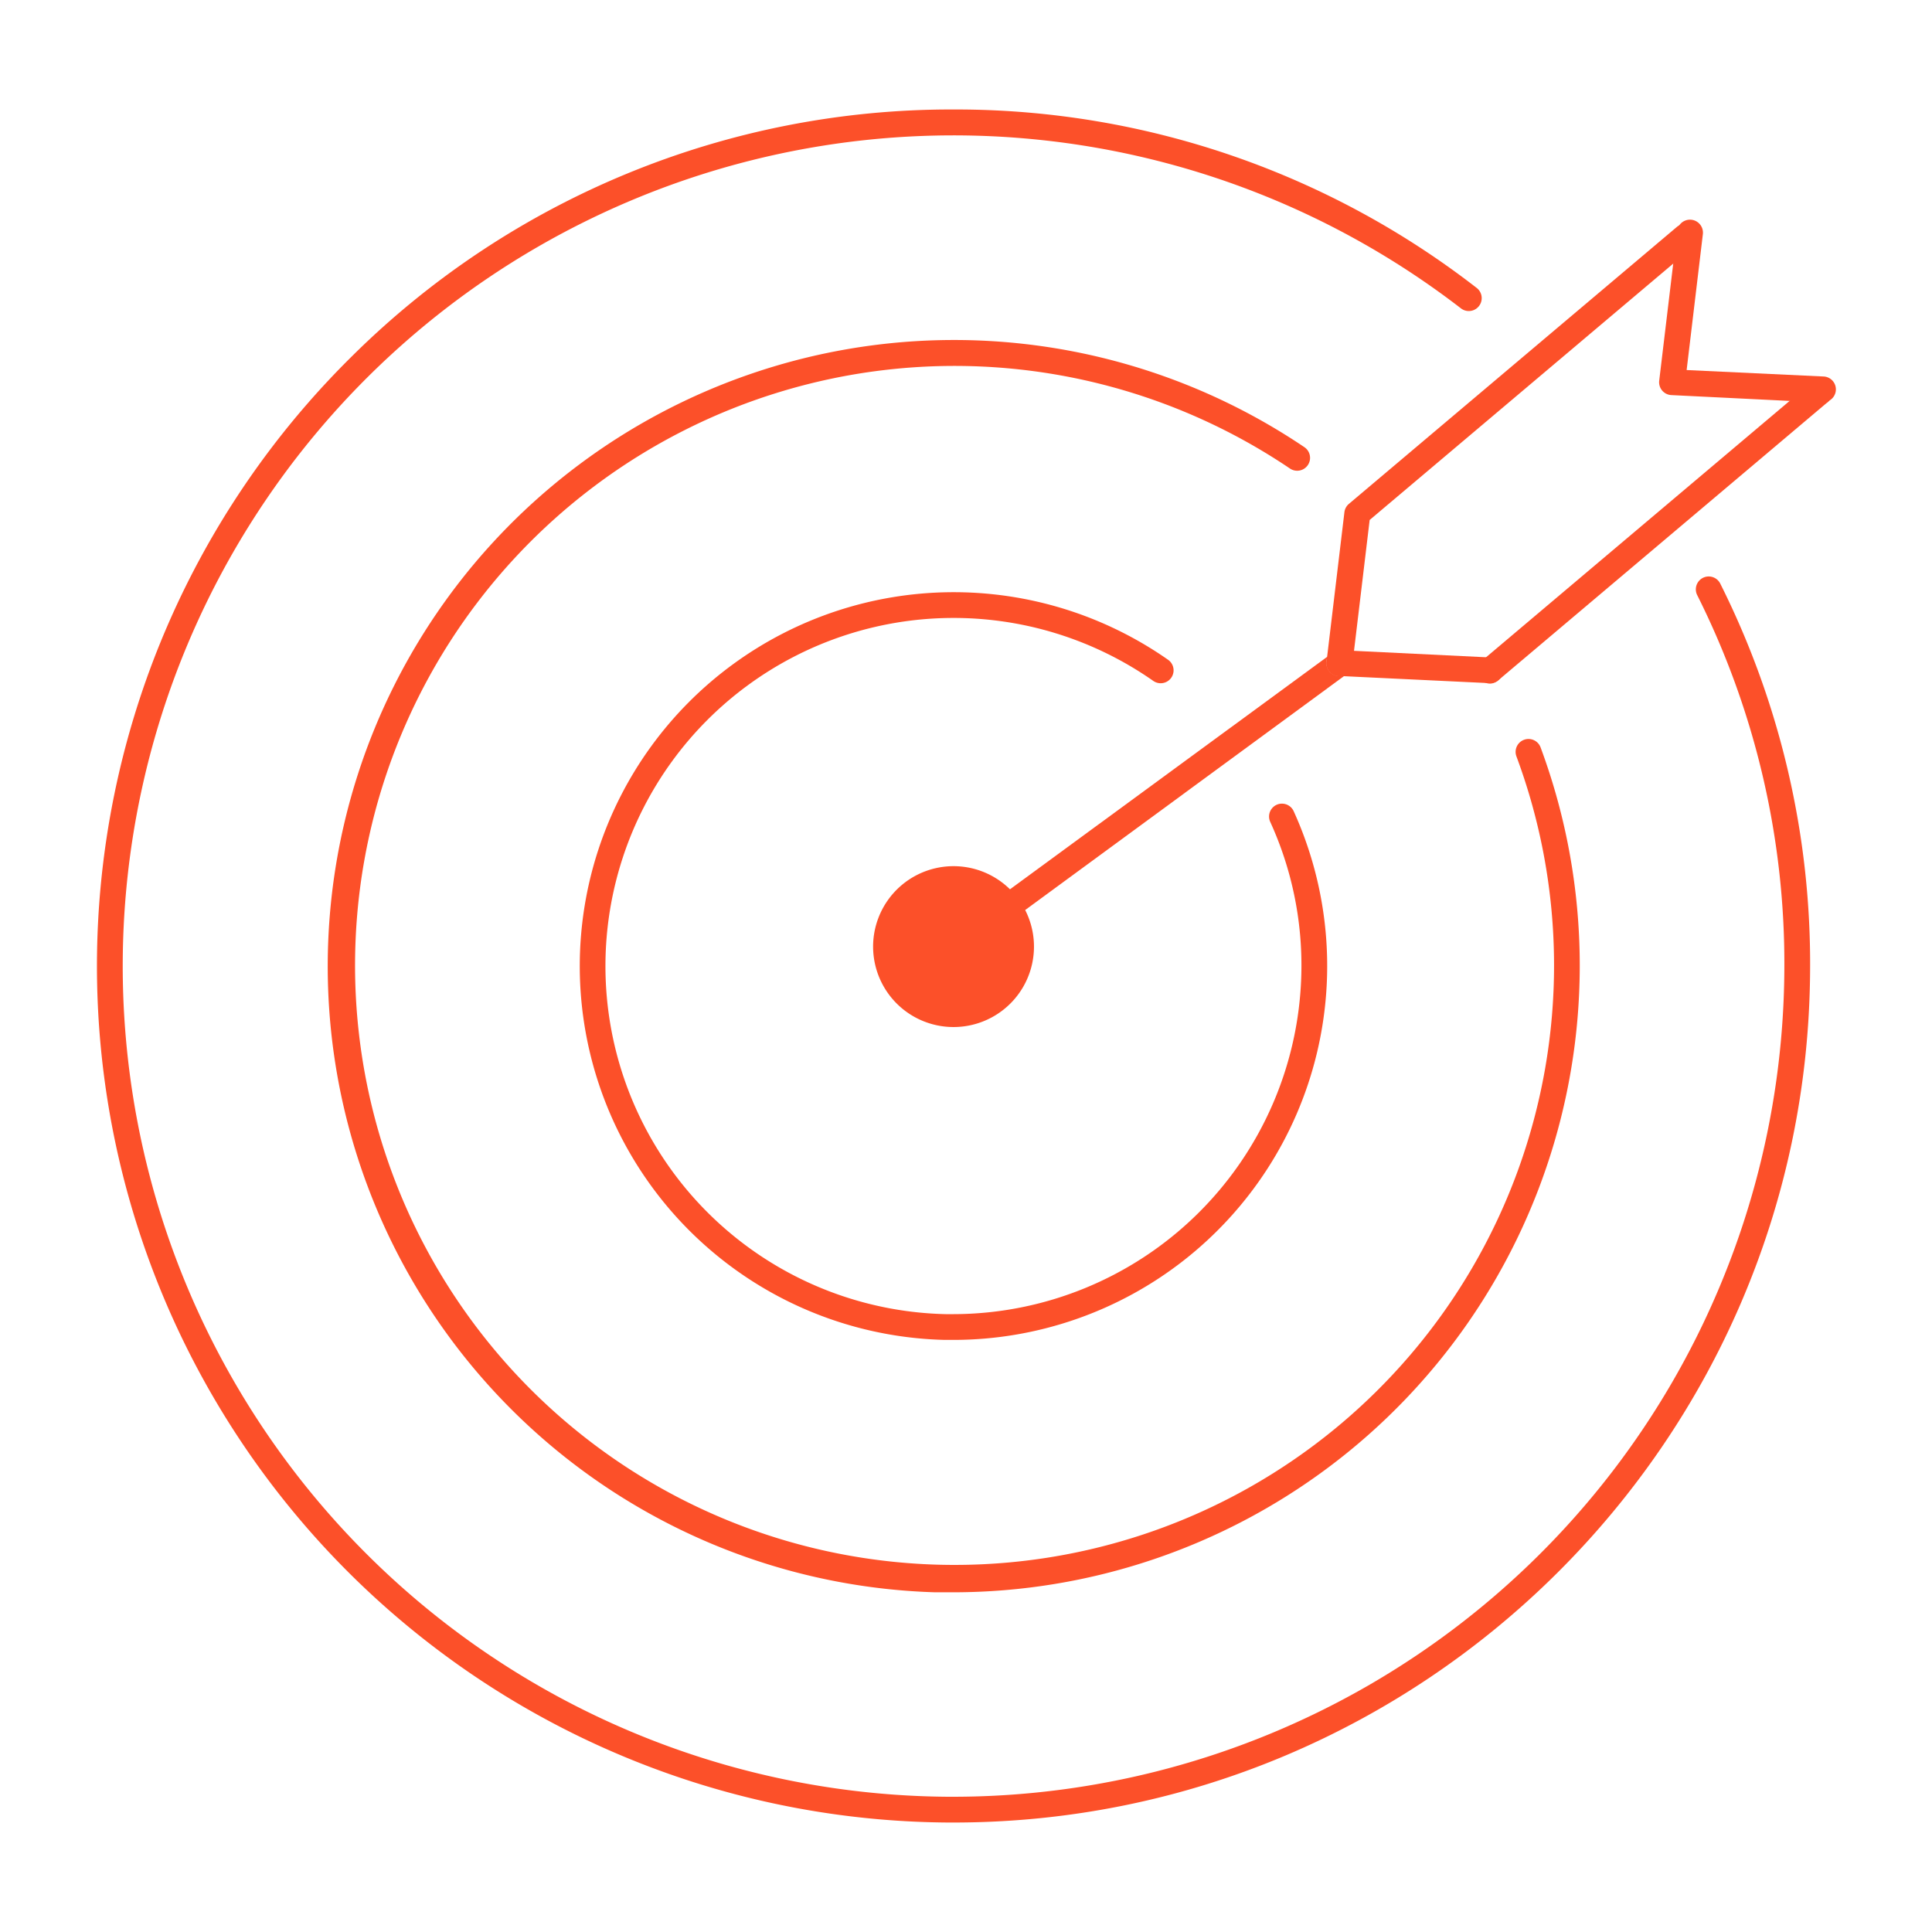
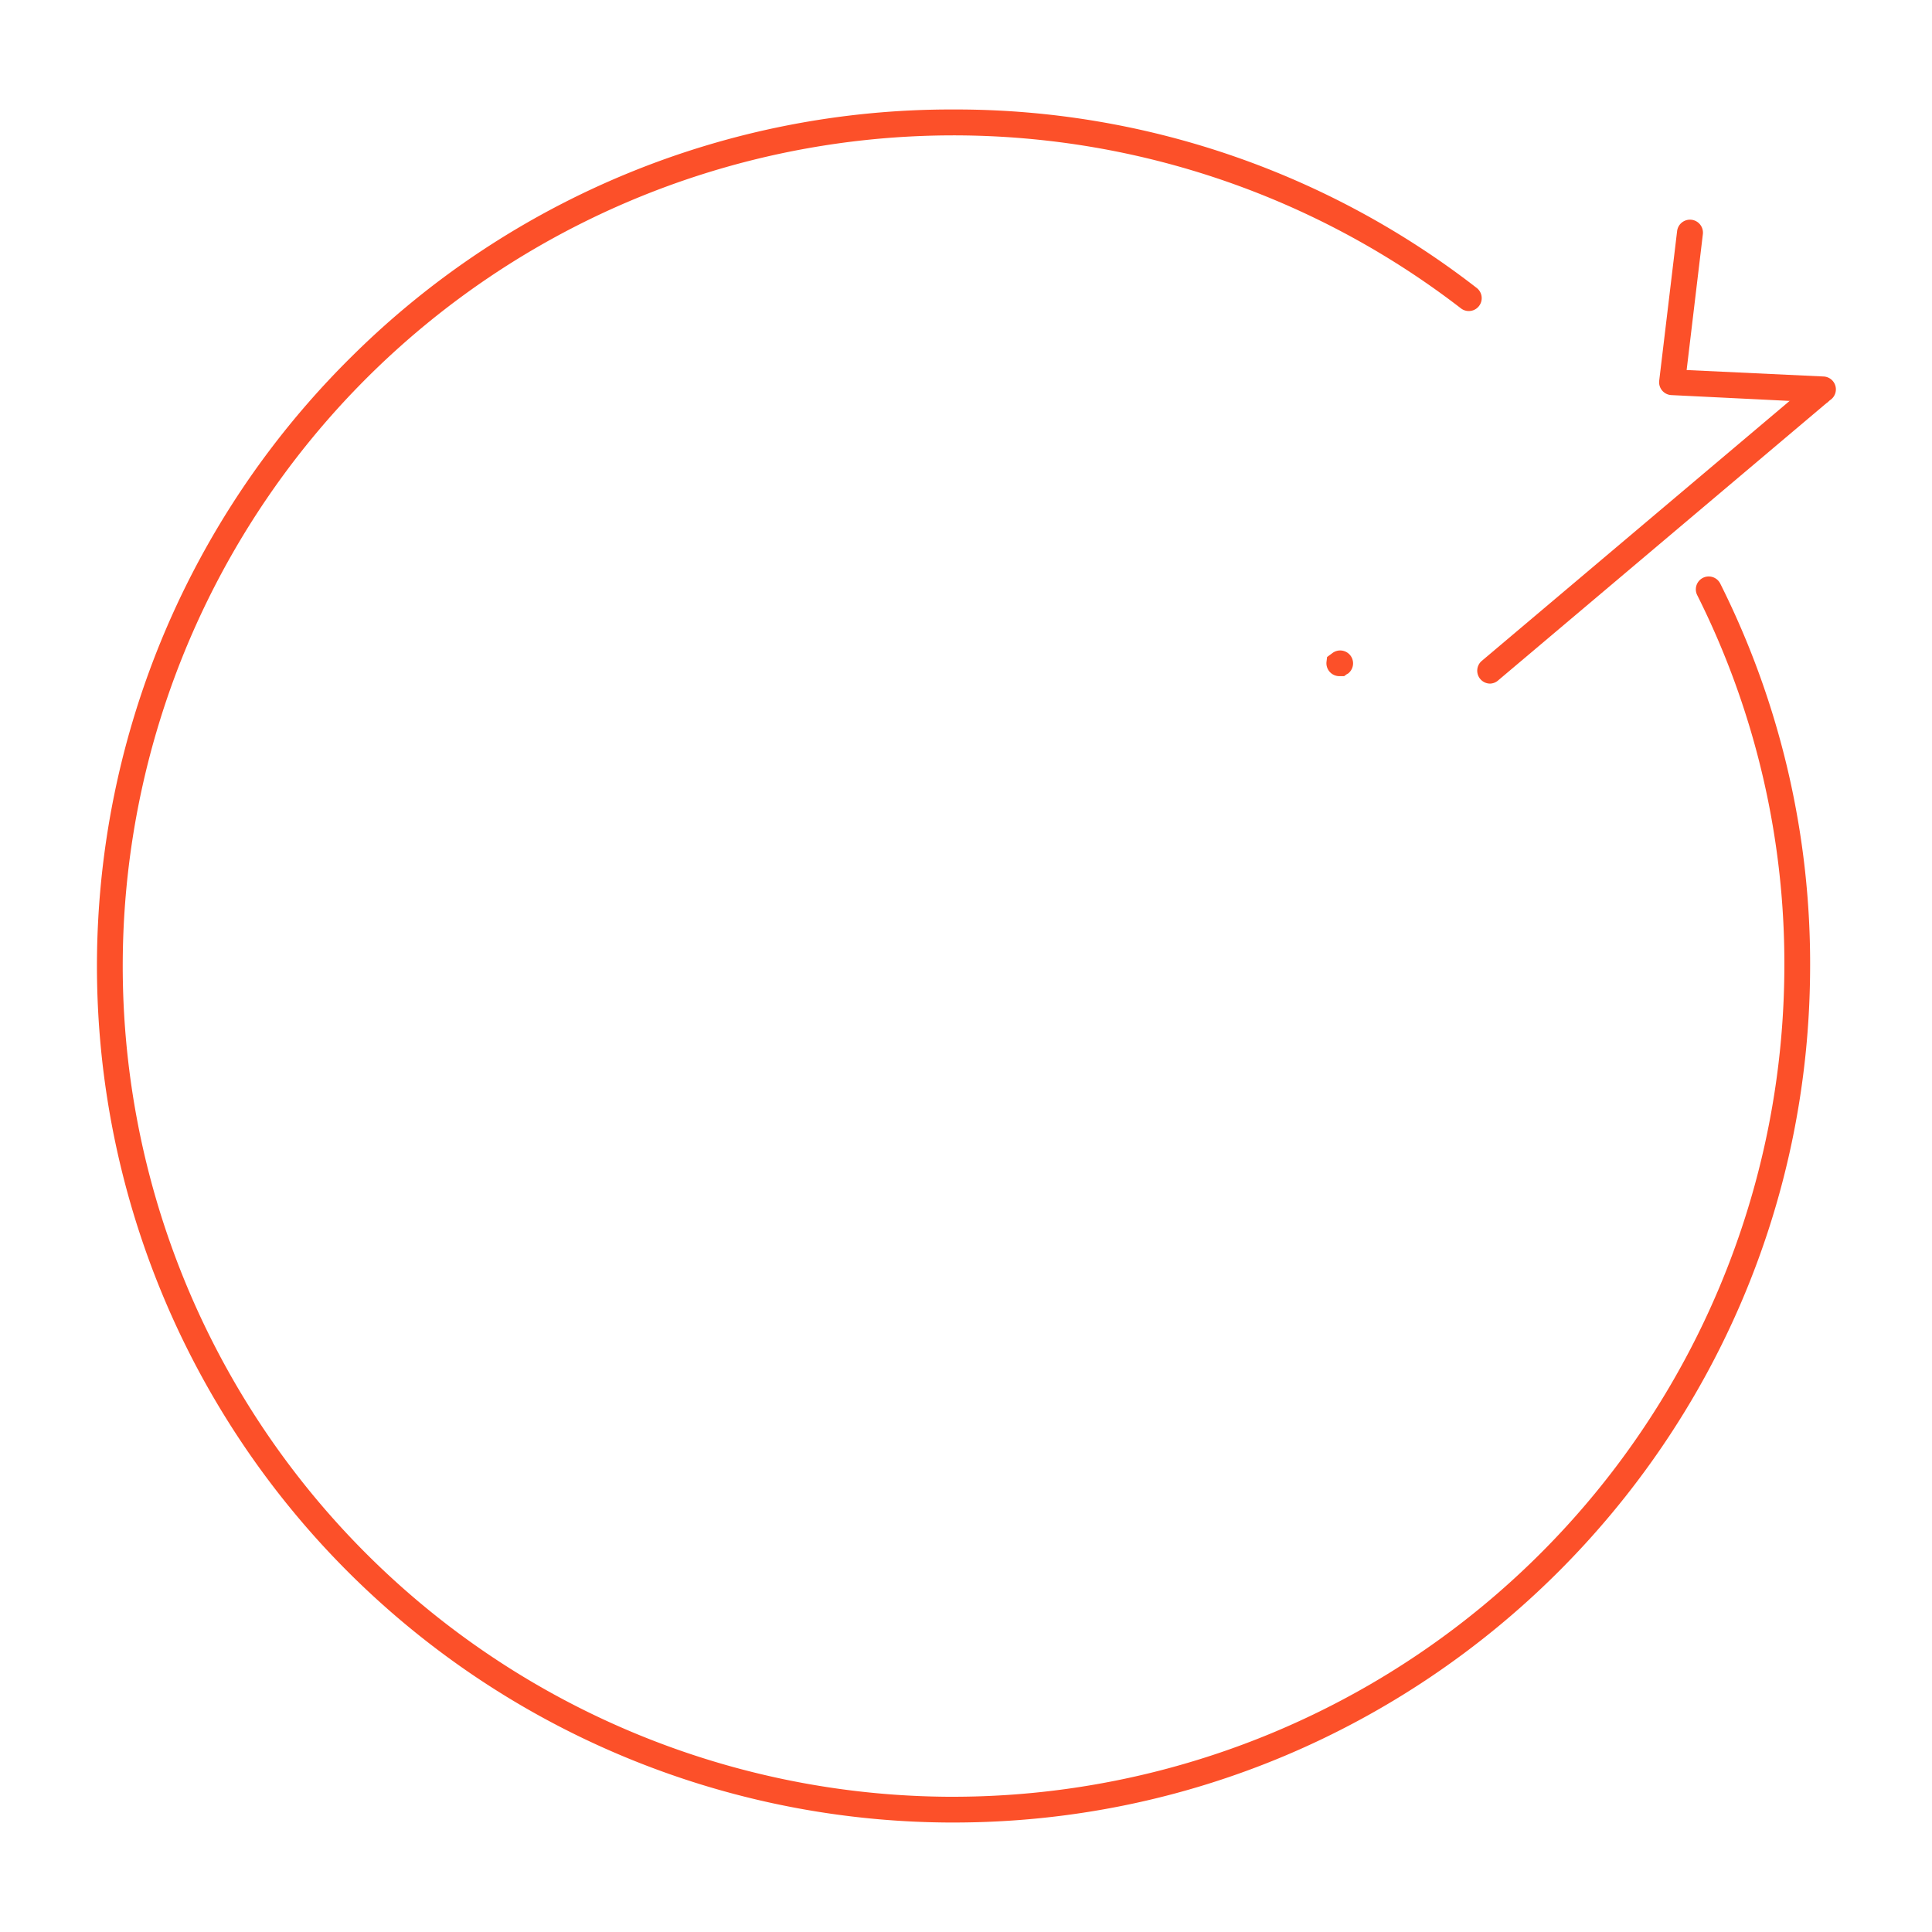
<svg xmlns="http://www.w3.org/2000/svg" id="Layer_1" data-name="Layer 1" viewBox="0 0 300 300">
  <title>marketing</title>
  <path d="M148.07,283h-.84A133,133,0,0,1,54.6,55.37,132.11,132.11,0,0,1,148,17h.85a131.88,131.88,0,0,1,80.45,27.71,2,2,0,0,1-2.45,3.17A129,129,0,0,0,19.06,149.2,129,129,0,0,0,147.26,279h.81a129.14,129.14,0,0,0,129-128.2,127.56,127.56,0,0,0-13.53-58.39,2,2,0,0,1,3.58-1.79,131.63,131.63,0,0,1,13.95,60.2C280.6,223.88,221,283,148.07,283Z" fill="#fc5029" />
-   <path d="M148.09,247.25c-1,0-1.93,0-2.9,0A97.25,97.25,0,1,1,202.55,69.44a2,2,0,0,1-2.25,3.31,93.09,93.09,0,1,0,35.17,44.7,2,2,0,0,1,3.75-1.4,97.33,97.33,0,0,1-91.13,131.2Z" fill="#fc5029" />
-   <path d="M148.09,208.06h-1.35a58.06,58.06,0,1,1,34.64-105.61,2,2,0,0,1-2.3,3.28,54.06,54.06,0,1,0-32.25,98.33h1.24a54.13,54.13,0,0,0,54-52.83,53.58,53.58,0,0,0-4.83-23.61,2,2,0,1,1,3.64-1.66,58.07,58.07,0,0,1-52.83,82.1Z" fill="#fc5029" />
-   <path d="M159.19,141.31a12.49,12.49,0,1,1-2.36-3.22L206.07,102l-.09.73a2,2,0,0,0,.46,1.53,2,2,0,0,0,1.43.71l.85,0Z" fill="#fc5029" />
  <path d="M209.24,104.61l-.52.38-.85,0a2,2,0,0,1-1.43-.71,2,2,0,0,1-.46-1.53l.09-.73.8-.59a2,2,0,1,1,2.37,3.22Z" fill="#fc5029" />
-   <path d="M263,38.24l-3.19,2.7-47.13,39.8-2.43,20.32,20.55,1,.67,0a2,2,0,0,1-.09,4h-.1l-.41,0L208.72,105l-.85,0a2,2,0,0,1-1.43-.71,2,2,0,0,1-.46-1.53l.09-.73,2.69-22.5a2,2,0,0,1,.7-1.29l50.92-43a1.78,1.78,0,0,1,.38-.25,2,2,0,0,1,2.2,3.31Z" fill="#fc5029" />
  <path d="M231.38,106.15a2,2,0,0,1-1.52-.71,2,2,0,0,1,.23-2.82l50.92-43a2,2,0,1,1,2.58,3l-50.92,43A2,2,0,0,1,231.38,106.15Z" fill="#fc5029" />
  <path d="M283,62.5h-.1l-23.37-1.15a2,2,0,0,1-1.89-2.23l2.78-23.23a2,2,0,1,1,4,.47l-2.52,21.1,21.22,1a2,2,0,0,1-.09,4Z" fill="#fc5029" />
</svg>